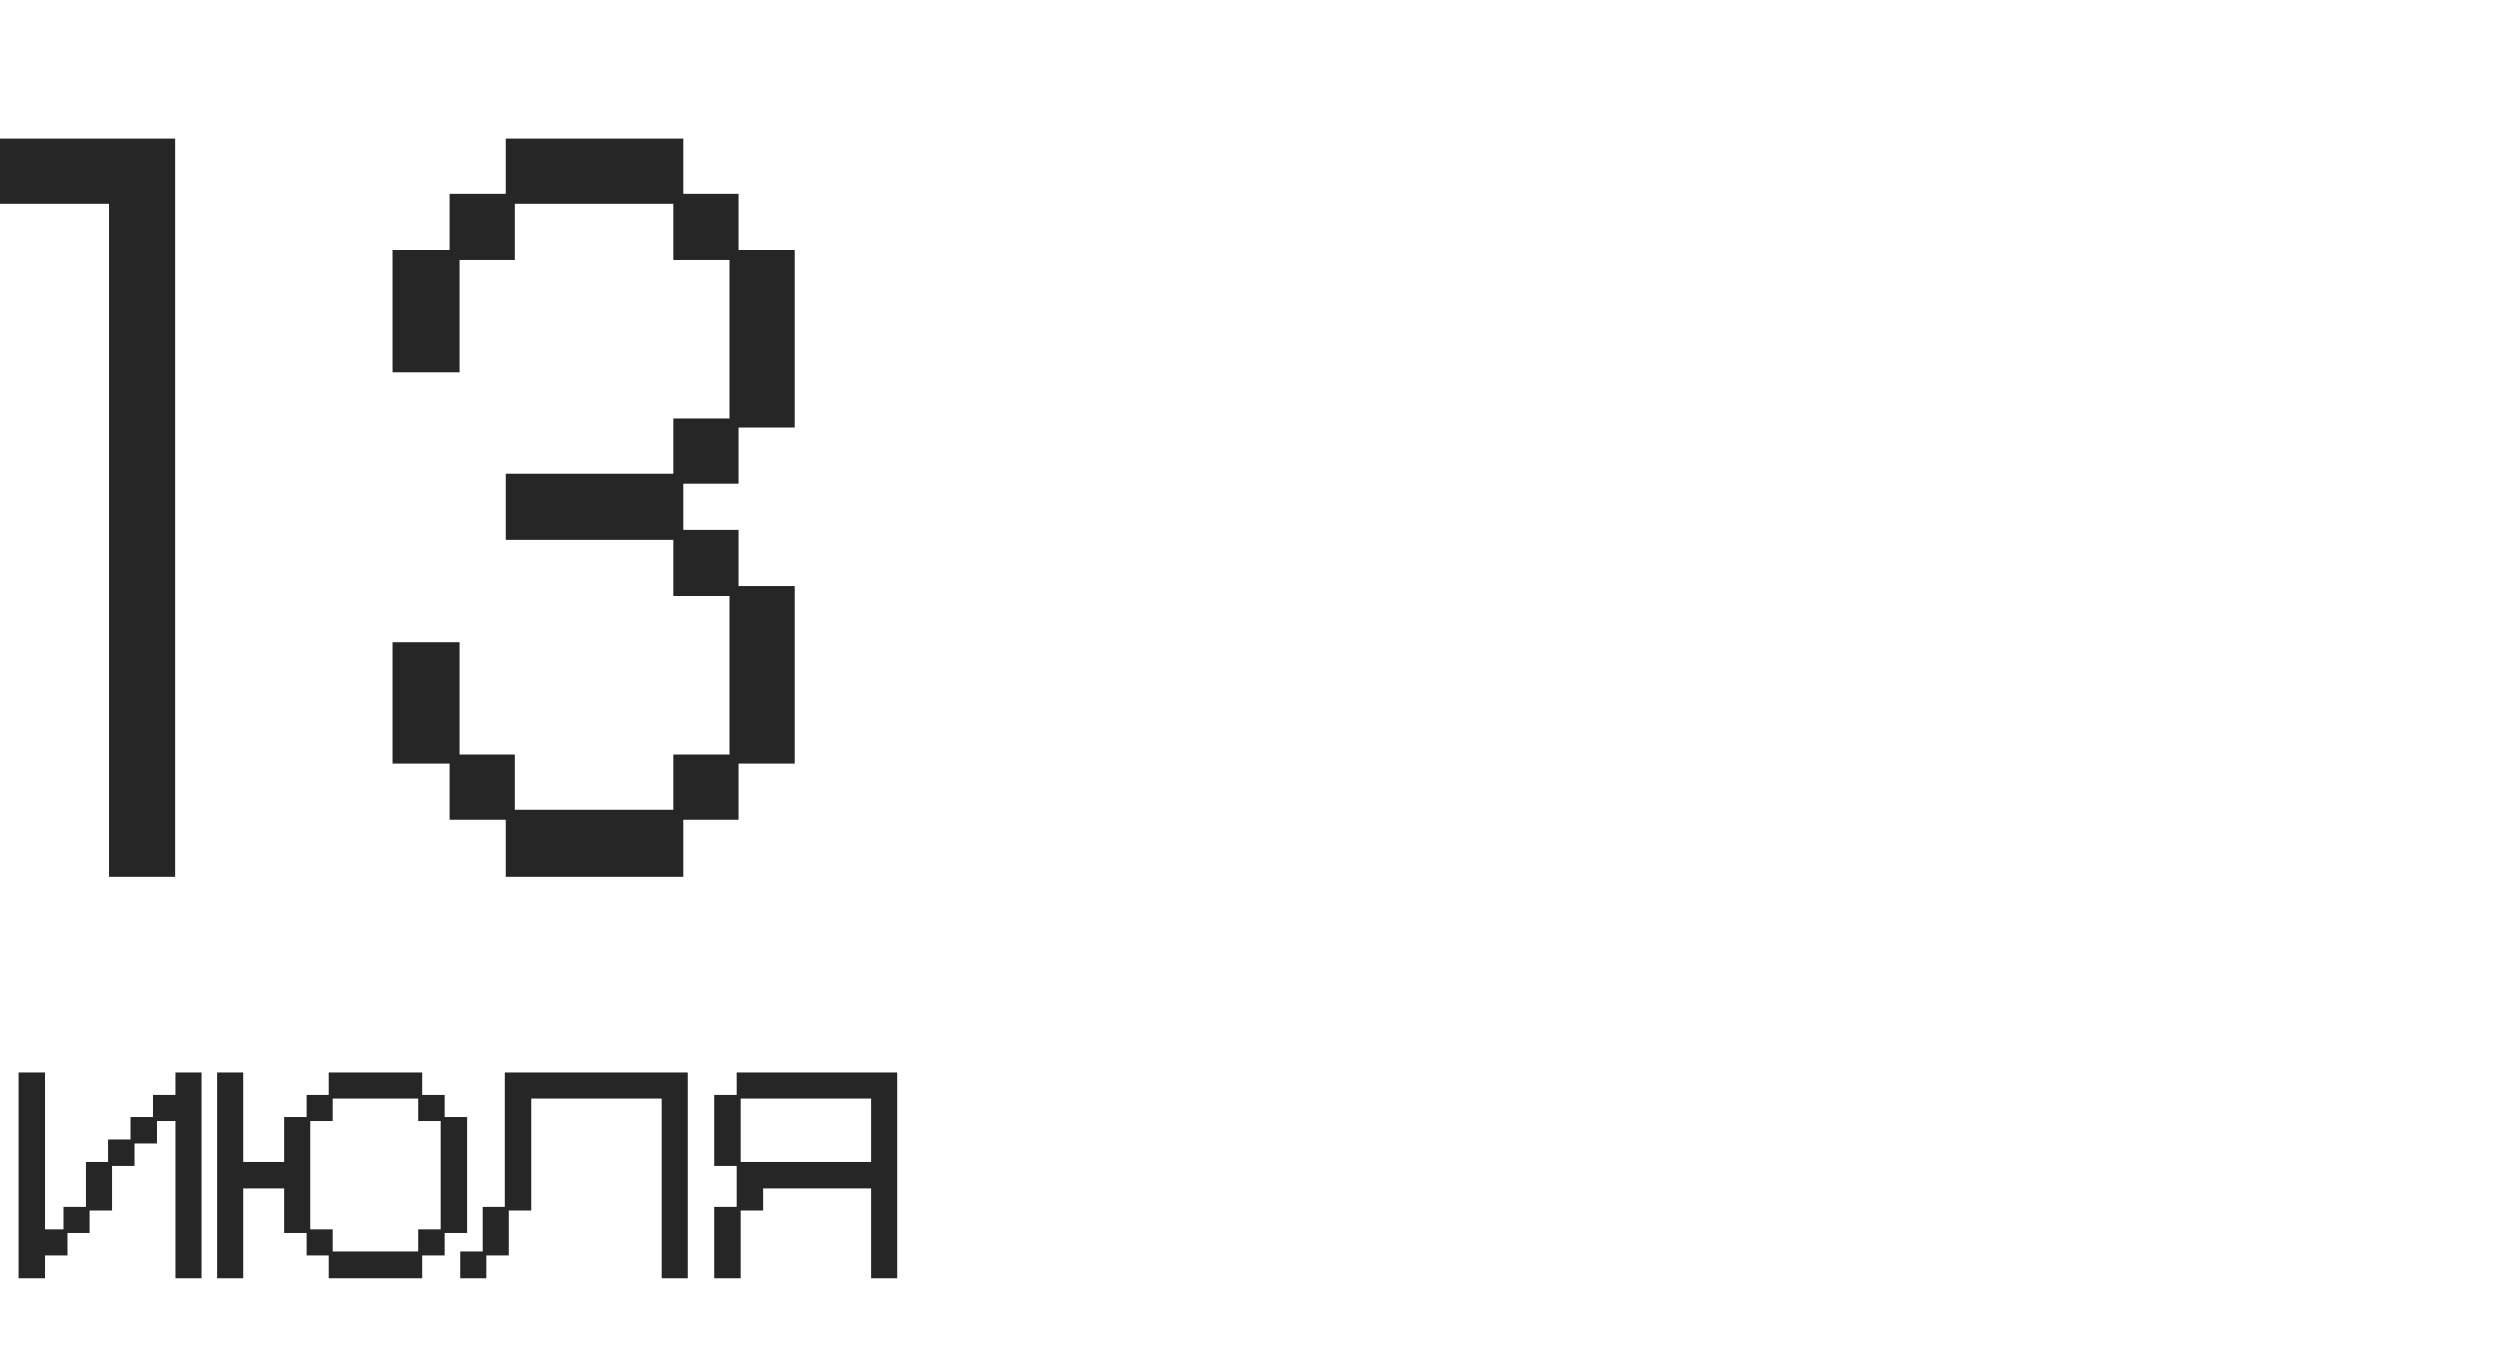
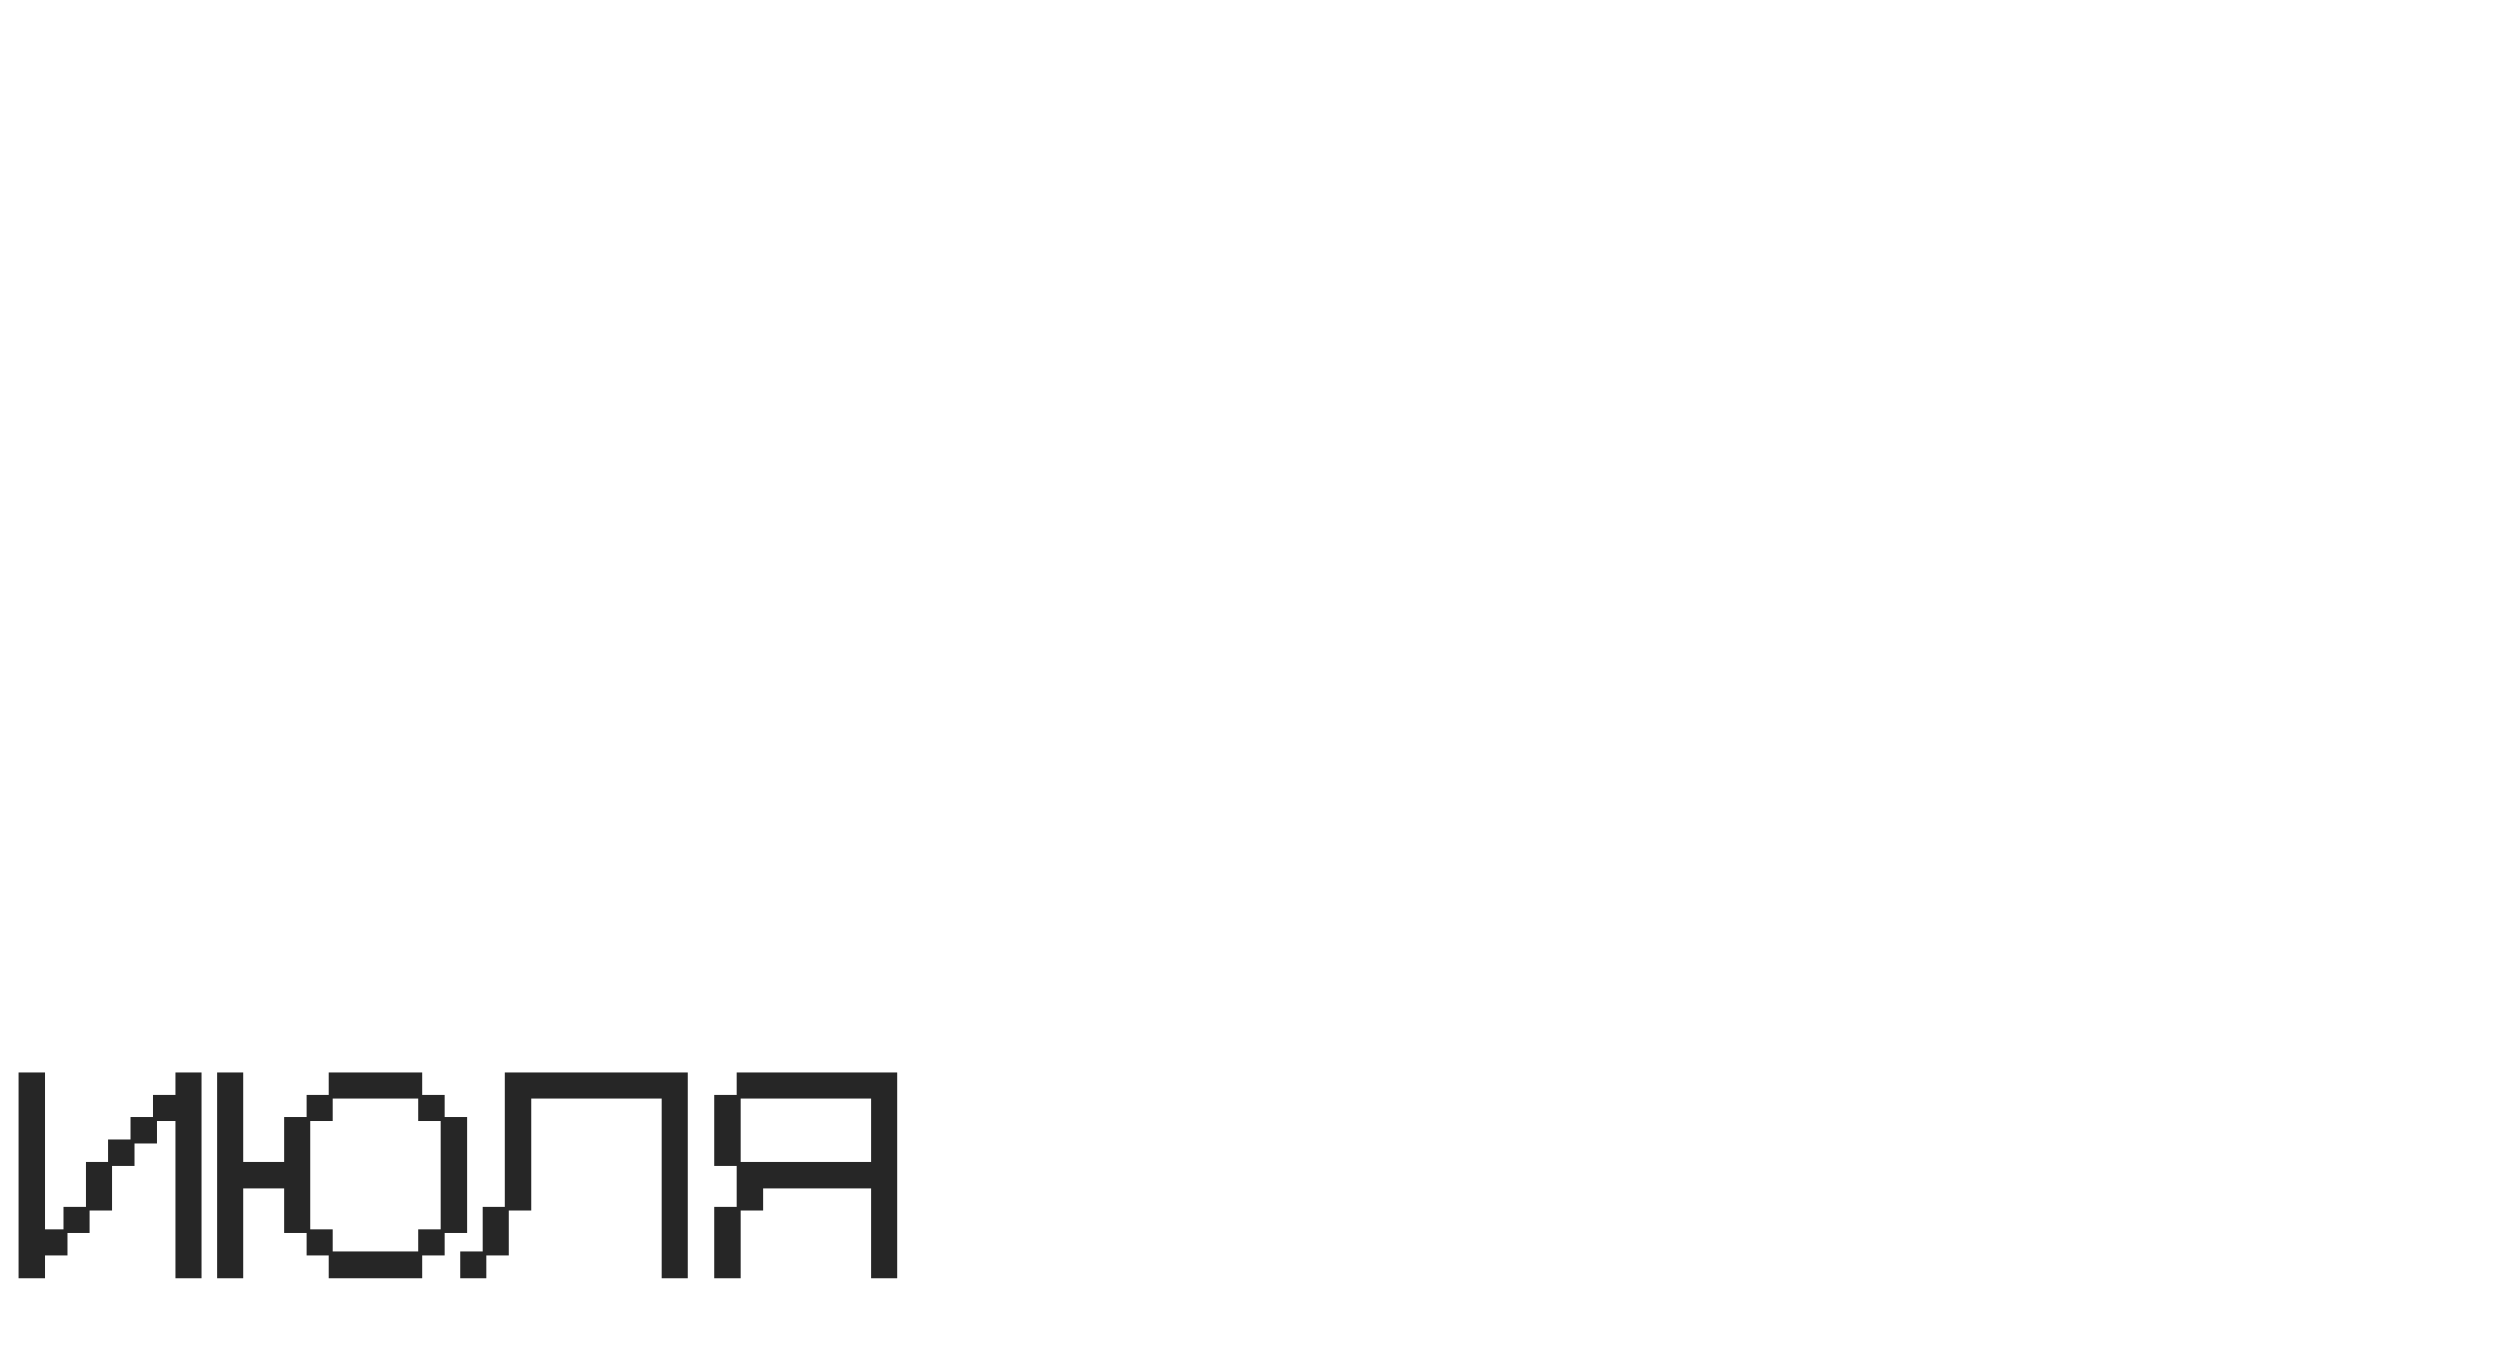
<svg xmlns="http://www.w3.org/2000/svg" width="138" height="75" viewBox="0 0 138 75" fill="none">
  <g clip-path="url(#clip0_2051_3326)">
-     <path d="M6.018 11.25H-0.132V7.65H9.668V48.4H6.018V11.25ZM24.818 42.15H21.668V35.45H25.368V41.65H28.418V44.7H37.168V41.65H40.268V32.9H37.168V29.8H27.918V26.15H37.168V23.1H40.268V14.35H37.168V11.25H28.418V14.35H25.368V20.55H21.668V13.8H24.818V10.7H27.918V7.65H37.718V10.7H40.768V13.8H43.868V23.6H40.768V26.7H37.718V29.25H40.768V32.35H43.868V42.15H40.768V45.25H37.718V48.4H27.918V45.25H24.818V42.15Z" fill="#262626" />
    <path d="M1.025 59.2H2.485V67.86H3.505V66.62H4.745V64.14H5.965V62.9H7.205V61.66H8.445V60.44H9.685V59.2H11.125V70.56H9.685V61.88H8.665V63.12H7.425V64.36H6.185V66.82H4.945V68.06H3.725V69.3H2.485V70.56H1.025V59.2ZM11.985 59.2H13.425V64.14H15.685V61.66H16.925V60.44H18.145V59.2H23.305V60.44H24.545V61.66H25.785V68.06H24.545V69.3H23.305V70.56H18.145V69.3H16.925V68.06H15.685V65.6H13.425V70.56H11.985V59.2ZM18.365 67.86V69.08H23.085V67.86H24.325V61.88H23.085V60.64H18.365V61.88H17.125V67.86H18.365ZM25.405 69.08H26.645V66.62H27.865V59.2H37.965V70.56H36.525V60.64H29.325V66.82H28.085V69.3H26.845V70.56H25.405V69.08ZM39.425 66.62H40.665V64.36H39.425V60.44H40.665V59.2H49.525V70.56H48.085V65.6H42.125V66.82H40.885V70.56H39.425V66.62ZM48.085 64.14V60.64H40.885V64.14H48.085Z" fill="#262626" />
  </g>
  <defs>
    <clipPath id="clip0_2051_3326">
      <rect width="138" height="75" fill="white" />
    </clipPath>
  </defs>
</svg>